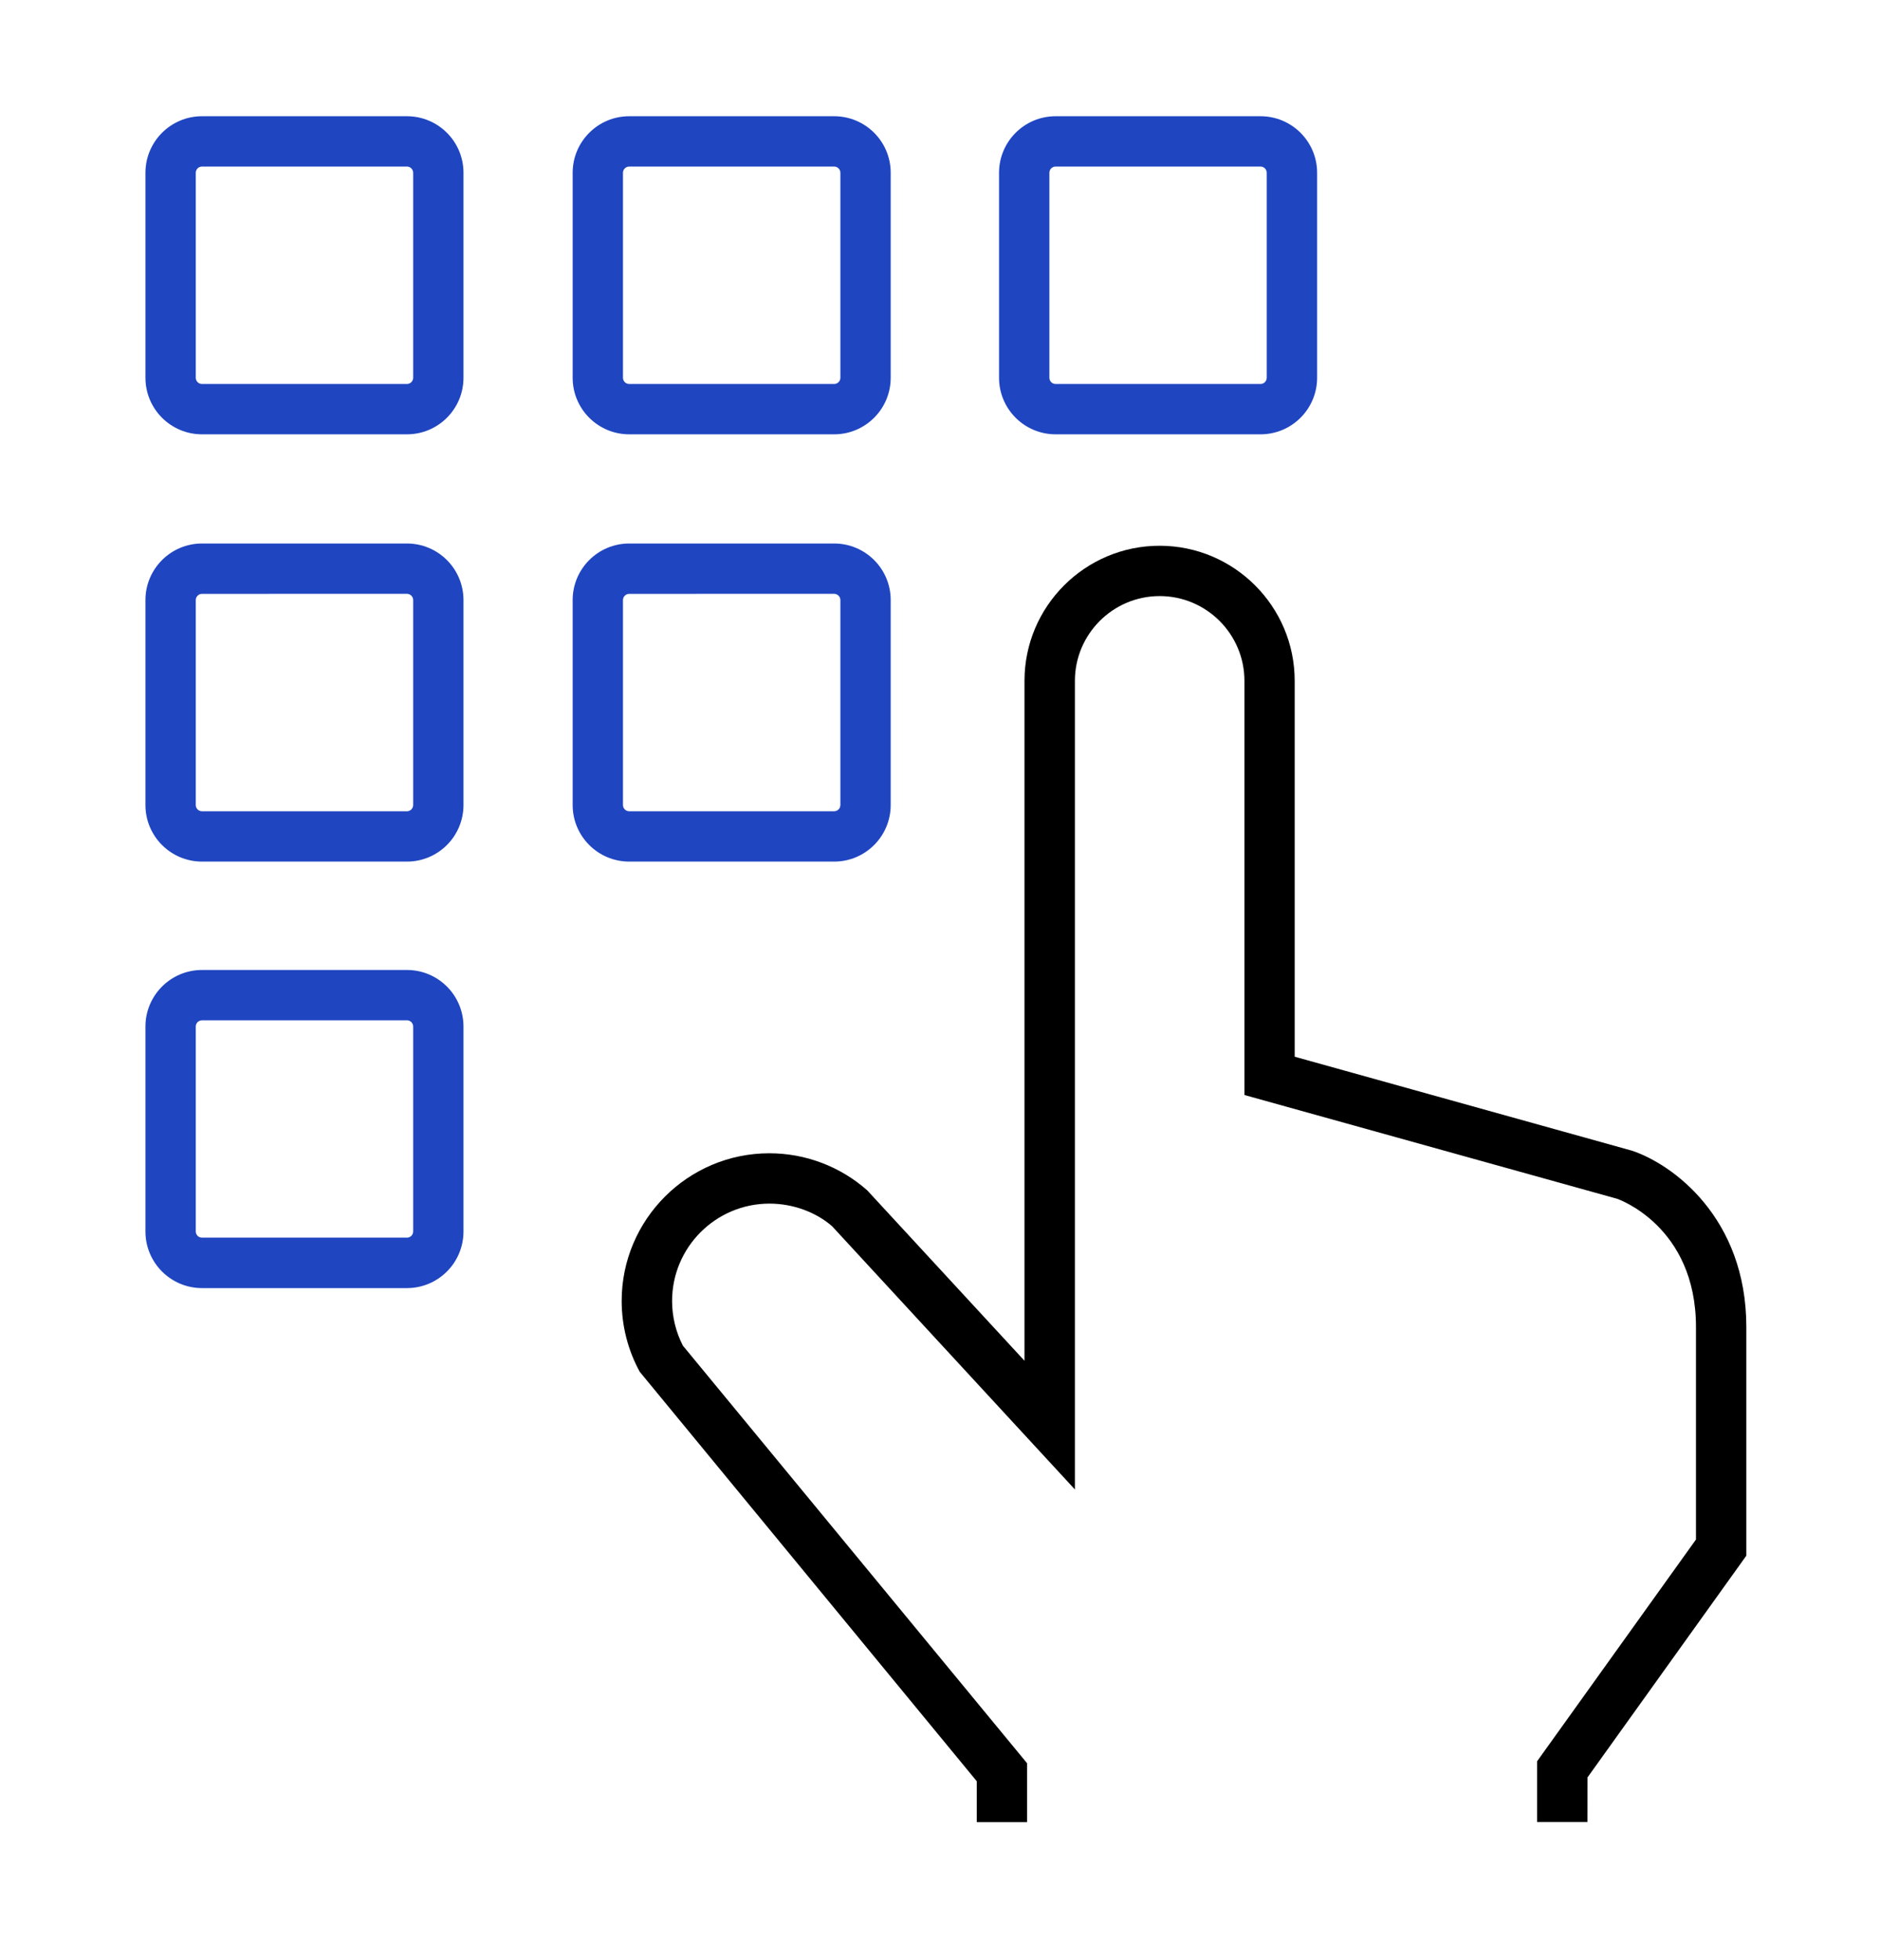
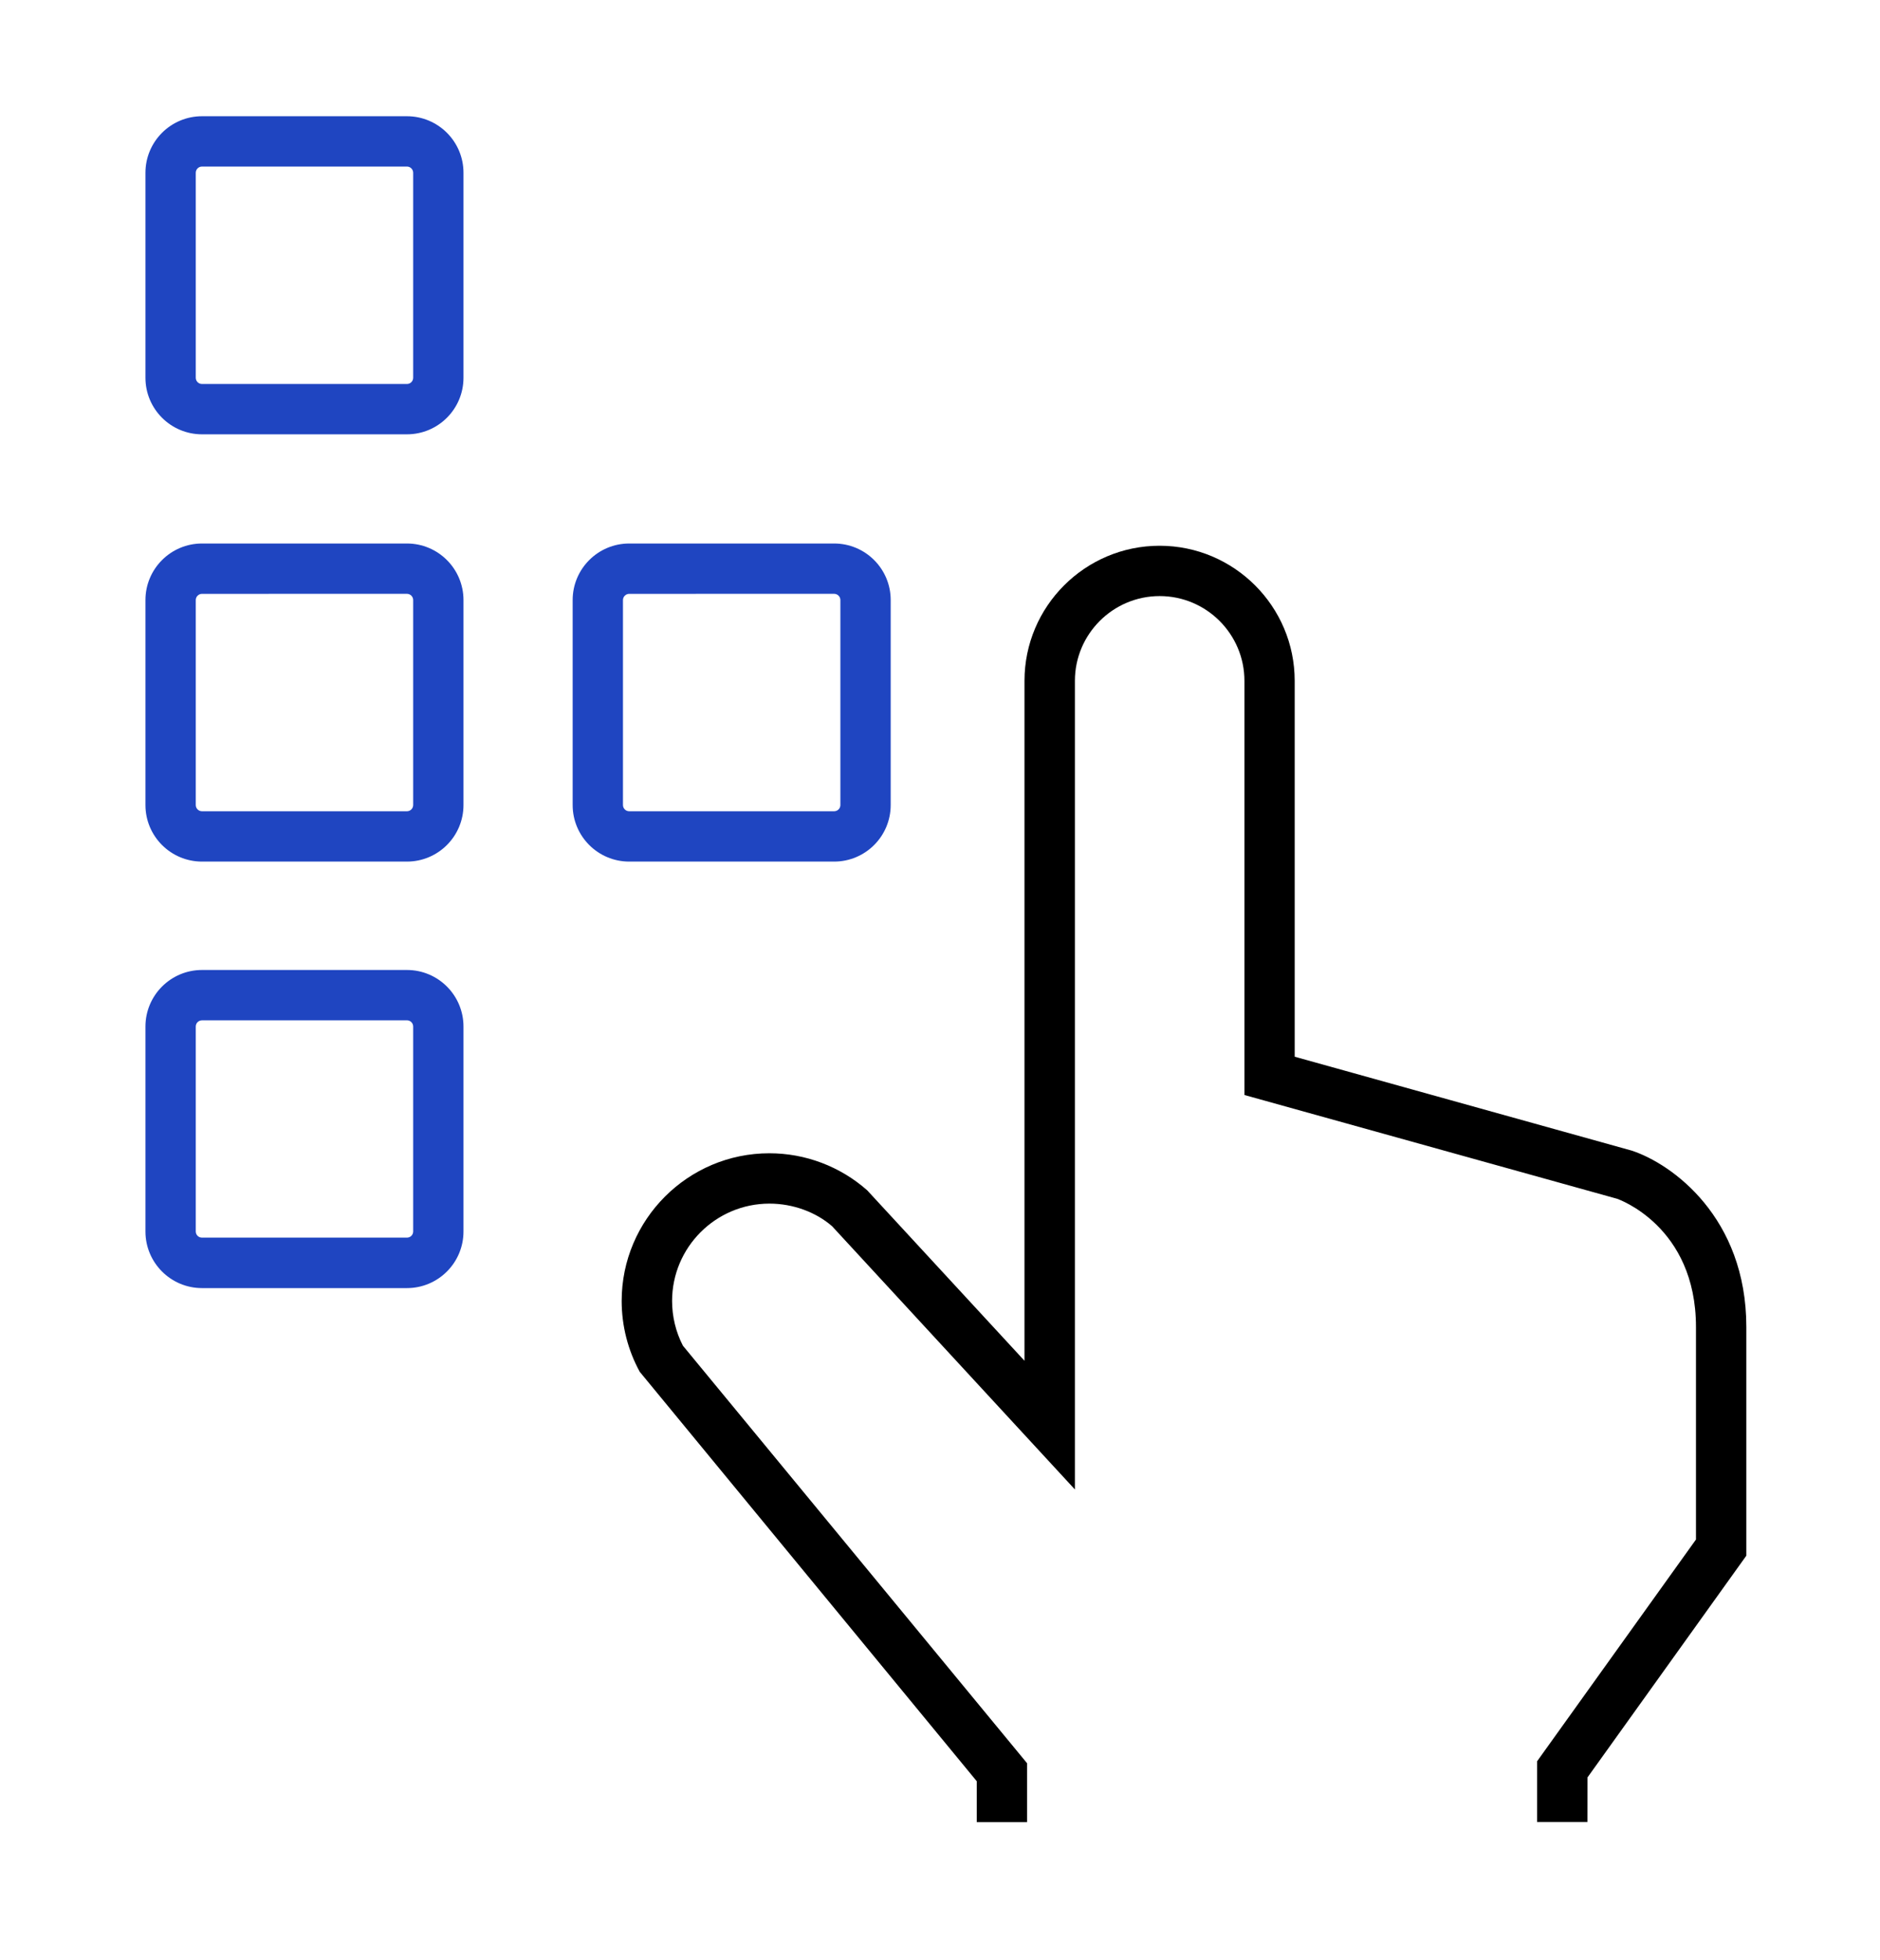
<svg xmlns="http://www.w3.org/2000/svg" version="1.1" id="Layer_1" x="0px" y="0px" width="71px" height="74px" viewBox="0 0 71 74" enable-background="new 0 0 71 74" xml:space="preserve">
  <g id="Layer_2">
    <path fill="#1F45C1" d="M15.368,6.289c0.13,0,0.236,0.106,0.236,0.236v7.739c0,0.13-0.106,0.236-0.236,0.236H7.629   c-0.13,0-0.236-0.106-0.236-0.236V6.525c0-0.13,0.106-0.236,0.236-0.236H15.368 M15.368,4.389H7.629   c-1.179,0-2.136,0.957-2.136,2.136v7.739c0,1.18,0.957,2.136,2.136,2.136h7.739c1.18,0,2.136-0.957,2.136-2.136V6.525   C17.504,5.345,16.548,4.389,15.368,4.389L15.368,4.389z" />
-     <path fill="#1F45C1" d="M31.502,6.289c0.13,0,0.236,0.106,0.236,0.236v7.739c0,0.13-0.106,0.236-0.236,0.236h-7.739   c-0.13,0-0.236-0.106-0.236-0.236V6.525c0-0.13,0.106-0.236,0.236-0.236H31.502 M31.502,4.389h-7.739   c-1.179,0-2.136,0.957-2.136,2.136v7.739c0,1.18,0.957,2.136,2.136,2.136h7.739c1.18,0,2.136-0.957,2.136-2.136V6.525   C33.639,5.345,32.683,4.389,31.502,4.389L31.502,4.389z" />
    <path fill="#1F45C1" d="M15.368,22.423c0.13,0,0.236,0.106,0.236,0.236v7.739c0,0.13-0.106,0.236-0.236,0.236H7.629   c-0.13,0-0.236-0.106-0.236-0.236V22.66c0-0.13,0.106-0.236,0.236-0.236L15.368,22.423 M15.368,20.523H7.629   c-1.179,0-2.136,0.957-2.136,2.136v7.739c0,1.18,0.957,2.136,2.136,2.136h7.739c1.18,0,2.136-0.957,2.136-2.136V22.66   C17.504,21.48,16.548,20.523,15.368,20.523L15.368,20.523z" />
    <path fill="#1F45C1" d="M15.368,38.527c0.13,0,0.236,0.104,0.236,0.236V46.5c0,0.131-0.106,0.234-0.236,0.234H7.629   c-0.13,0-0.236-0.104-0.236-0.234v-7.736c0-0.133,0.106-0.236,0.236-0.236H15.368 M15.368,36.627H7.629   c-1.179,0-2.136,0.957-2.136,2.137v7.738c0,1.18,0.957,2.137,2.136,2.137h7.739c1.18,0,2.136-0.957,2.136-2.137v-7.738   C17.504,37.583,16.548,36.627,15.368,36.627L15.368,36.627z" />
    <path fill="#1F45C1" d="M31.502,22.423c0.13,0,0.236,0.106,0.236,0.236v7.739c0,0.13-0.106,0.236-0.236,0.236h-7.739   c-0.13,0-0.236-0.106-0.236-0.236V22.66c0-0.13,0.106-0.236,0.236-0.236L31.502,22.423 M31.502,20.523h-7.739   c-1.179,0-2.136,0.957-2.136,2.136v7.739c0,1.18,0.957,2.136,2.136,2.136h7.739c1.18,0,2.136-0.957,2.136-2.136V22.66   C33.639,21.48,32.683,20.523,31.502,20.523L31.502,20.523z" />
-     <path fill="#1F45C1" d="M47.605,6.289c0.131,0,0.234,0.106,0.234,0.236v7.739c0,0.13-0.104,0.236-0.234,0.236h-7.739   c-0.13,0-0.235-0.106-0.235-0.236V6.525c0-0.13,0.105-0.236,0.235-0.236H47.605 M47.605,4.389h-7.739   c-1.179,0-2.136,0.957-2.136,2.136v7.739c0,1.18,0.957,2.136,2.136,2.136h7.739c1.18,0,2.137-0.957,2.137-2.136V6.525   C49.742,5.345,48.785,4.389,47.605,4.389L47.605,4.389z" />
    <path d="M59.95,68.799h-1.9v-2.292l6-8.374v-8.023c0-3.817-2.95-4.834-2.979-4.844l-14.074-3.918v-15.64   c0-1.765-1.438-3.2-3.201-3.2s-3.201,1.435-3.201,3.2v30.535l-9.17-9.94c-0.603-0.527-1.468-0.854-2.366-0.854   c-2.027,0-3.677,1.648-3.677,3.677c0,0.588,0.141,1.17,0.408,1.687l12.998,15.767v2.223h-1.9V67.26L24.16,51.799   c-0.446-0.814-0.682-1.738-0.682-2.674c0-3.075,2.502-5.577,5.577-5.577c1.362,0,2.674,0.497,3.694,1.397l5.942,6.438V25.708   c0-2.812,2.289-5.1,5.102-5.1s5.102,2.288,5.102,5.1v14.194l12.729,3.546c1.522,0.5,4.328,2.518,4.328,6.661v8.634l-6,8.375   L59.95,68.799L59.95,68.799z" />
  </g>
  <g id="Layer_3">
</g>
</svg>